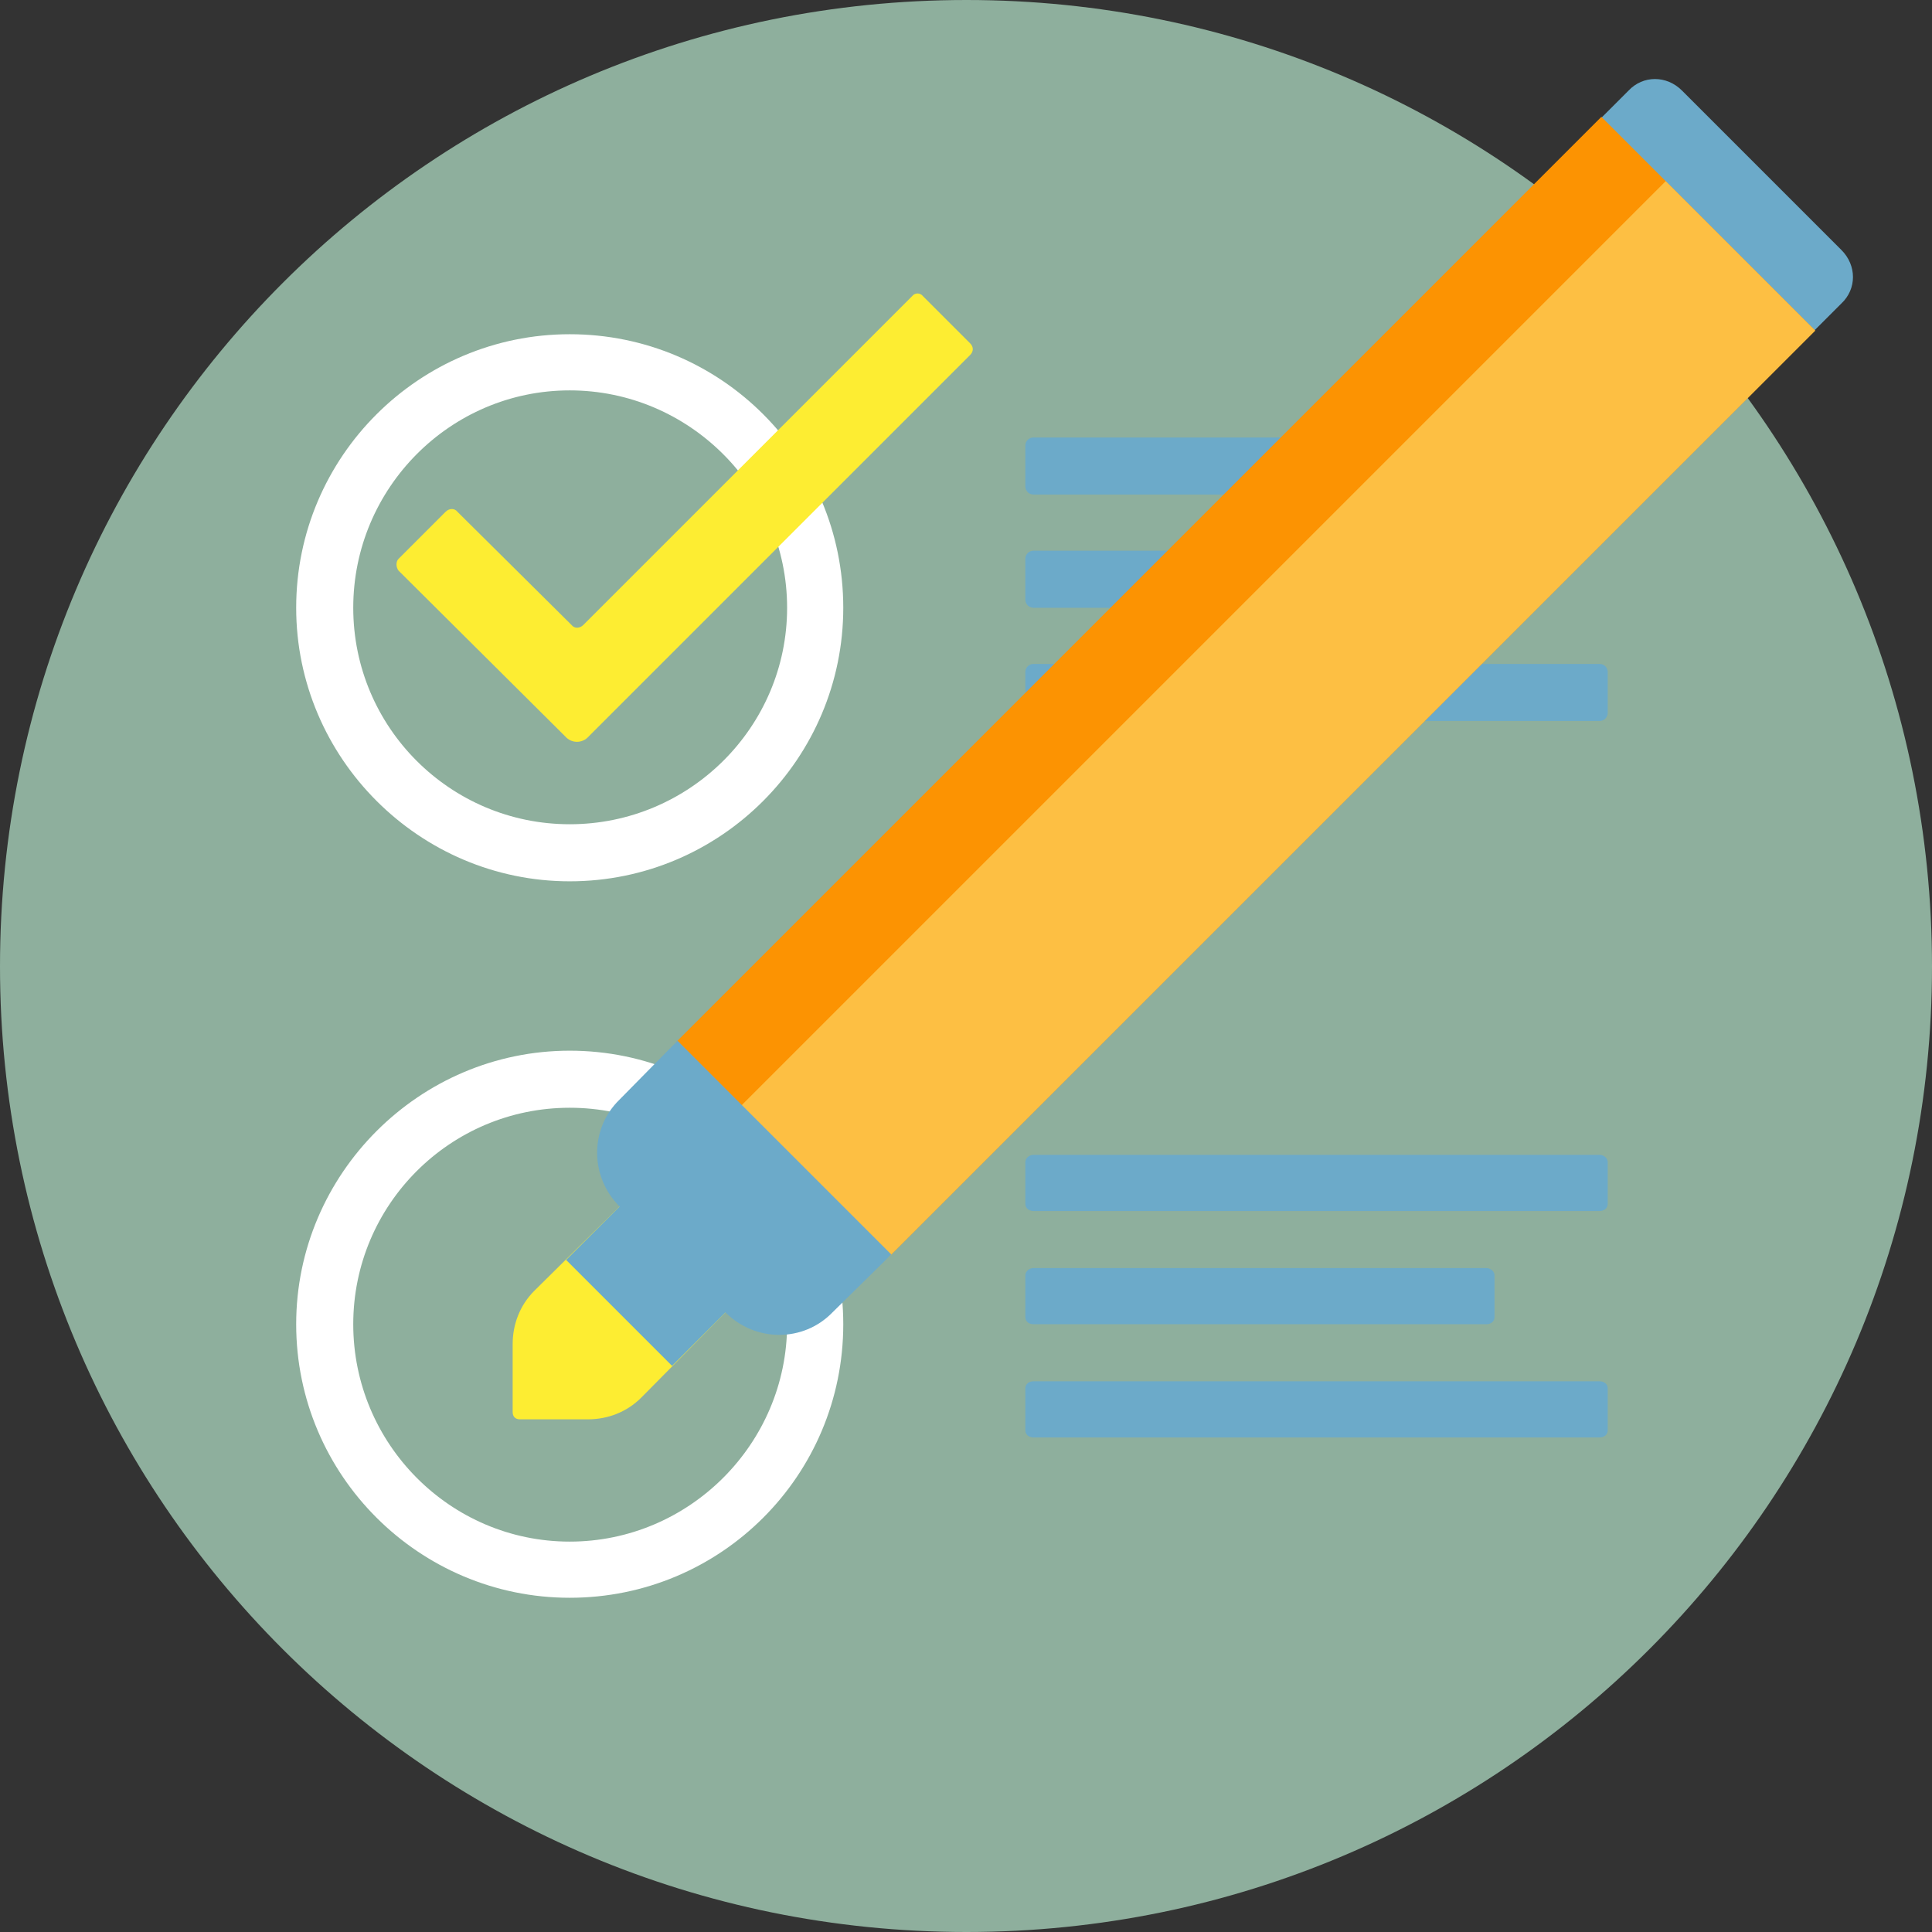
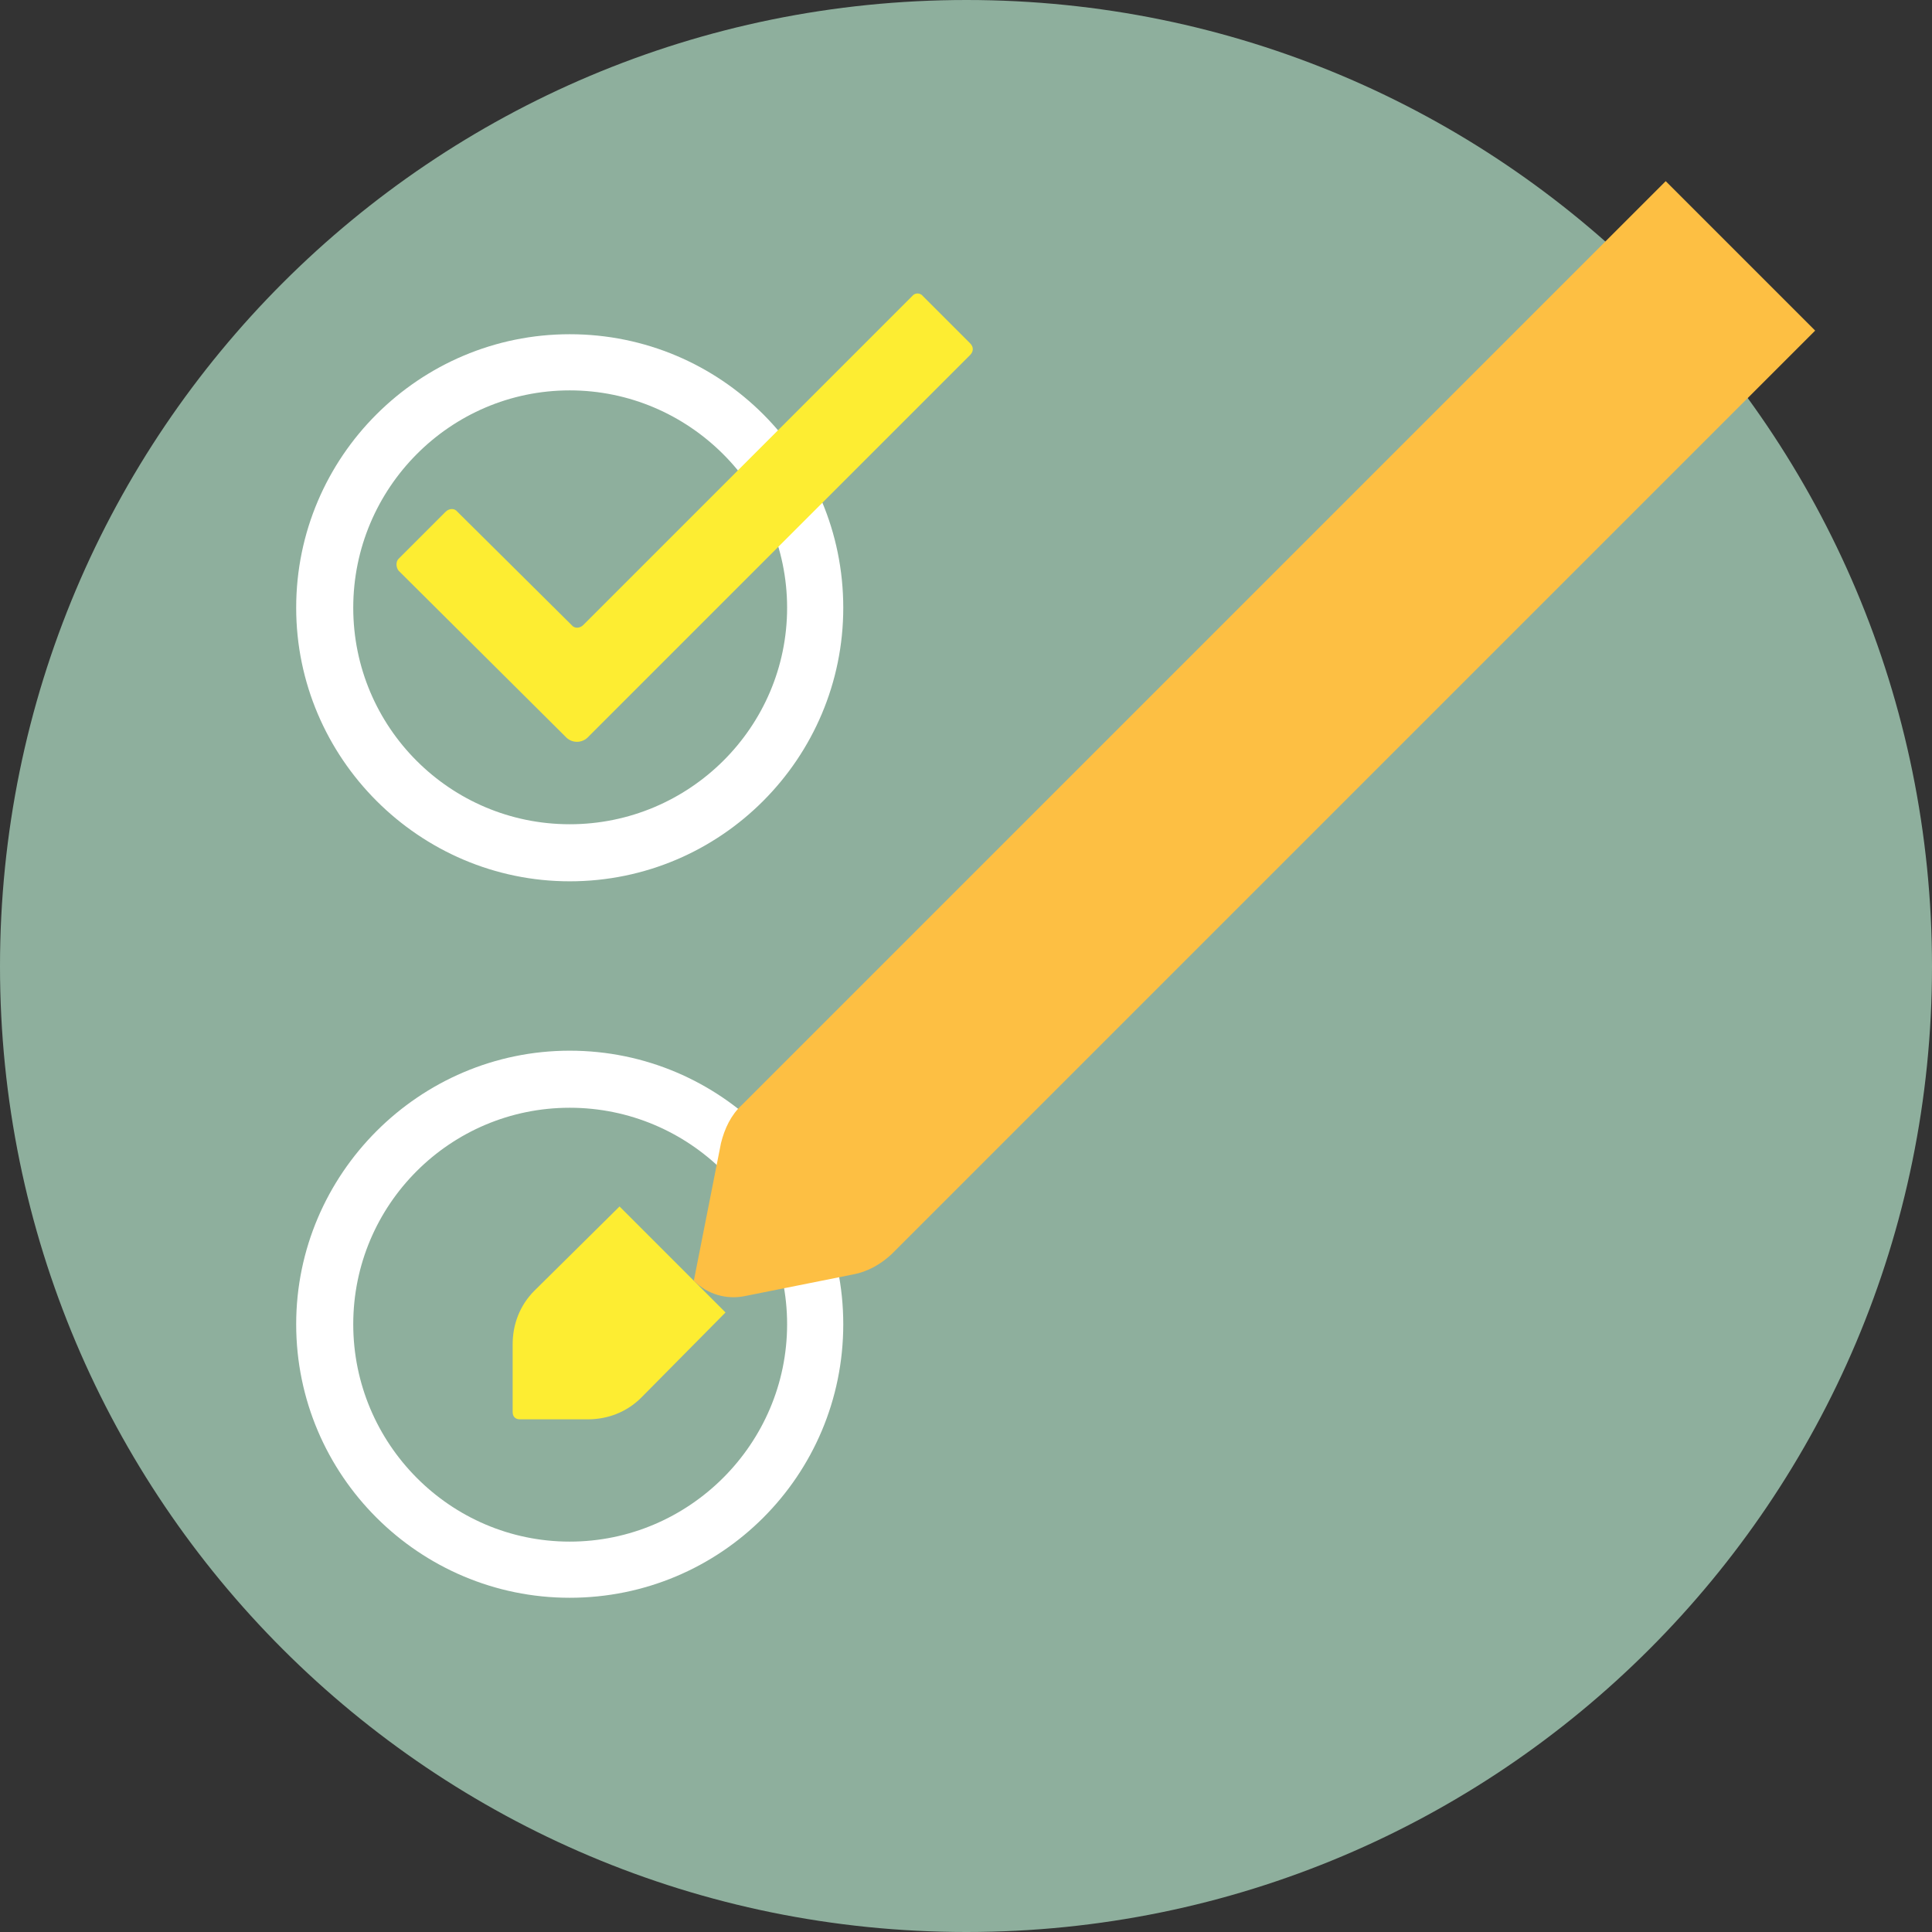
<svg xmlns="http://www.w3.org/2000/svg" xml:space="preserve" width="2133px" height="2133px" version="1.1" shape-rendering="geometricPrecision" text-rendering="geometricPrecision" image-rendering="optimizeQuality" fill-rule="evenodd" clip-rule="evenodd" viewBox="0 0 2133 2133">
  <rect x="0" y="0" width="2133" height="2133" fill="#333333" stroke="none" />
  <g id="Ebene_x0020_1">
    <path fill="#8EAF9D" d="M2133 1067c0,589 -477,1066 -1066,1066 -590,0 -1067,-477 -1067,-1066 0,-590 477,-1067 1067,-1067 589,0 1066,477 1066,1067zm0 0z" />
-     <path fill="#6CAAC9" d="M1132 662l0 -45c0,-5 4,-9 9,-9l500 0c5,0 9,4 9,9l0 45c0,5 -4,9 -9,9l-500 0c-5,0 -9,-4 -9,-9l0 0zm634 863l-625 0c-5,0 -9,3 -9,8l0 46c0,5 4,8 9,8l625 0c5,0 9,-3 9,-8l0 -46c0,-5 -4,-8 -9,-8l0 0zm-625 -63l500 0c5,0 9,-3 9,-8l0 -46c0,-4 -4,-8 -9,-8l-500 0c-5,0 -9,4 -9,8l0 46c0,5 4,8 9,8l0 0zm625 -187l-625 0c-5,0 -9,4 -9,8l0 46c0,5 4,8 9,8l625 0c5,0 9,-3 9,-8l0 -46c0,-4 -4,-8 -9,-8l0 0zm0 -542l-625 0c-5,0 -9,4 -9,9l0 45c0,5 4,9 9,9l625 0c5,0 9,-4 9,-9l0 -45c0,-5 -4,-9 -9,-9l0 0zm0 -250l-625 0c-5,0 -9,4 -9,9l0 45c0,5 4,9 9,9l625 0c5,0 9,-4 9,-9l0 -45c0,-5 -4,-9 -9,-9l0 0zm0 0z" />
    <path fill="white" d="M629 1160c-166,0 -302,136 -302,302 0,167 136,302 302,302 167,0 302,-135 302,-302 0,-166 -135,-302 -302,-302zm0 542c-132,0 -239,-108 -239,-240 0,-132 107,-239 239,-239 132,0 240,107 240,239 0,132 -108,240 -240,240zm0 -729c167,0 302,-136 302,-302 0,-167 -135,-302 -302,-302 -166,0 -302,135 -302,302 0,166 136,302 302,302zm0 -542c132,0 240,108 240,240 0,132 -108,239 -240,239 -132,0 -239,-107 -239,-239 0,-132 107,-240 239,-240zm0 0z" />
-     <path fill="#6CAAC9" d="M2033 335l-118 118c-16,16 -42,16 -58,0l-177 -177c-16,-16 -16,-42 0,-58l118 -118c16,-17 42,-17 59,0l176 176c17,17 17,43 0,59zm0 0z" />
    <path fill="#FDED32" d="M1071 392l-421 421c-7,8 -19,8 -26,0l-184 -183c-3,-4 -3,-10 0,-13l52 -52c4,-4 10,-4 13,0l126 125c3,4 9,4 13,0l363 -363c3,-4 9,-4 12,0l52 52c4,4 4,9 0,13l0 0zm-481 1033c-16,16 -24,37 -24,59l0 75c0,5 3,8 8,8l75 0c22,0 43,-8 59,-24l93 -94 -117 -117 -94 93zm0 0z" />
-     <path fill="#FC9302" d="M2004 365l-1020 1020c-12,11 -26,19 -42,22l-120 24c-20,4 -41,-2 -56,-17l-47 -47c-15,-15 -21,-36 -17,-56l24 -120c3,-16 11,-30 22,-42l1020 -1020 236 236zm0 0z" />
    <path fill="#FDBF43" d="M2004 365l-1020 1020c-12,11 -26,19 -42,22l-120 24c-20,4 -41,-2 -56,-17l30 -152c4,-16 11,-31 23,-42l1020 -1020 165 165zm0 0z" />
-     <path fill="#6CAAC9" d="M984 1385l-65 64c-32,33 -85,33 -118,0l-59 59 -117 -117 59 -59c-33,-33 -33,-86 0,-118l64 -65 236 236zm0 0z" />
  </g>
</svg>